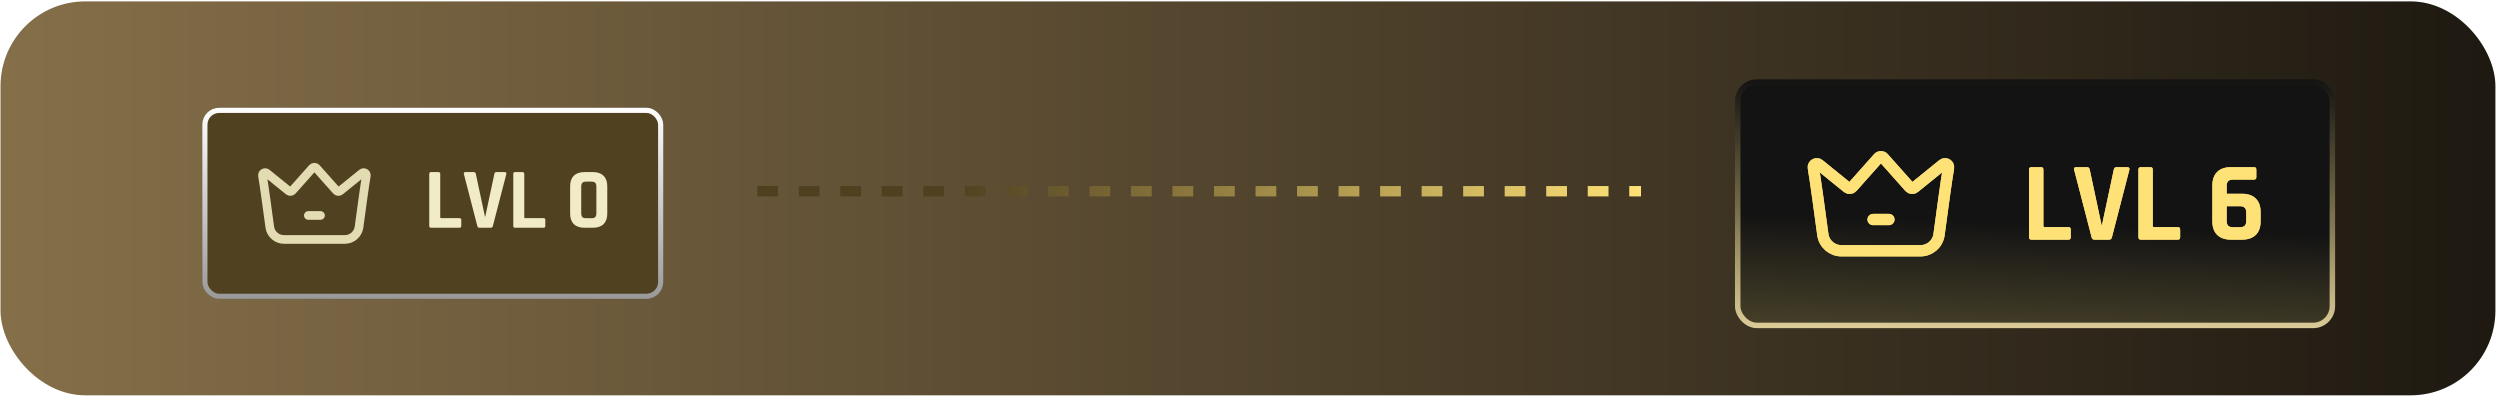
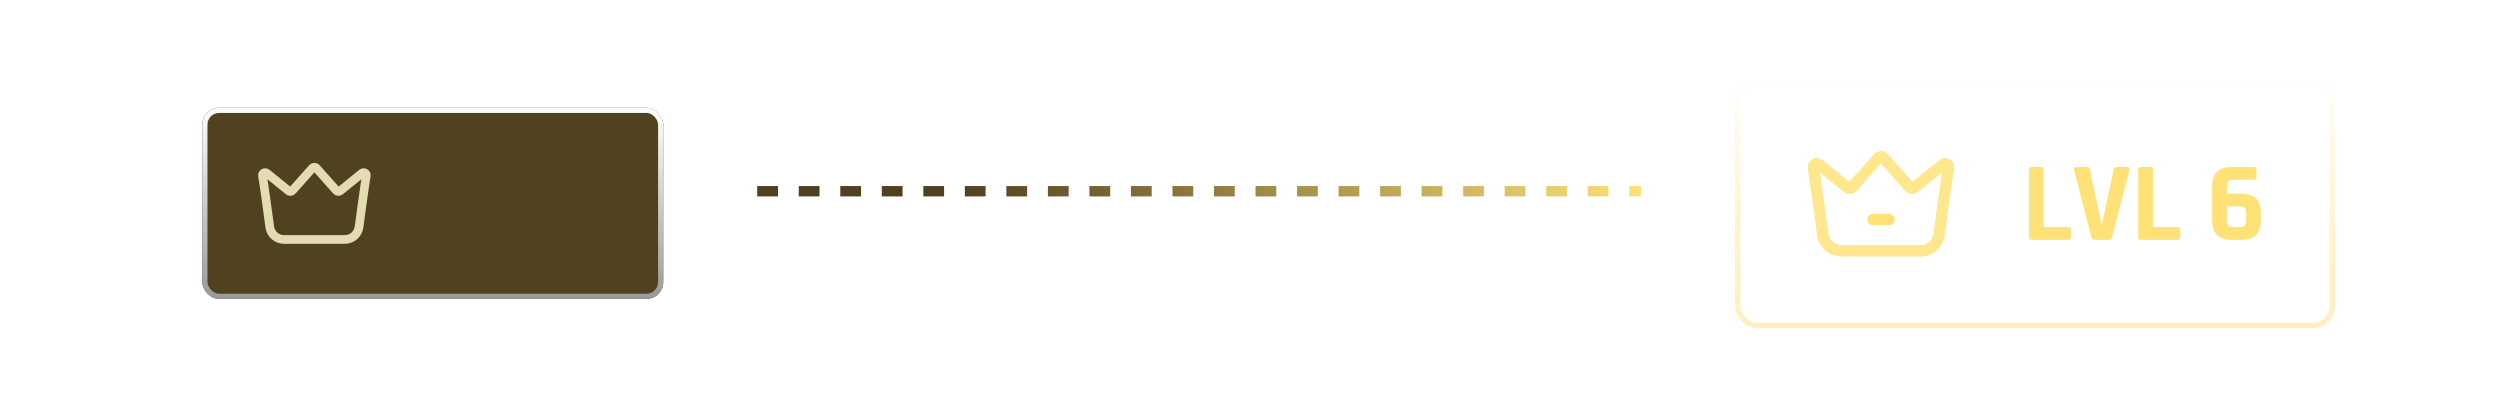
<svg xmlns="http://www.w3.org/2000/svg" width="413" height="66" viewBox="0 0 413 66" fill="none">
-   <rect x="0.086" y="0.229" width="412.156" height="65.077" rx="14" fill="url(#paint0_linear_15543_43036)" />
  <g filter="url(#filter0_ii_15543_43036)">
    <rect x="33.418" y="16.66" width="76.155" height="31.577" rx="2.786" fill="#504120" />
    <rect x="33.846" y="17.088" width="75.299" height="30.72" rx="2.358" stroke="url(#paint1_linear_15543_43036)" stroke-width="0.856" style="mix-blend-mode:overlay" />
    <g clip-path="url(#clip0_15543_43036)">
      <path d="M56.184 30.399C56.875 29.84 58.492 28.53 59.796 27.473C60.115 27.214 60.586 27.487 60.514 27.892C60.266 29.305 59.666 33.719 59.313 36.361C59.156 37.542 58.149 38.417 56.959 38.417H46.921C45.73 38.417 44.724 37.542 44.566 36.362C44.212 33.72 43.612 29.307 43.363 27.893C43.291 27.488 43.762 27.215 44.081 27.473C45.385 28.531 47.001 29.84 47.693 30.399C47.878 30.549 48.14 30.528 48.298 30.349C49.013 29.546 50.859 27.471 51.612 26.624C51.787 26.427 52.09 26.427 52.265 26.624C53.017 27.471 54.863 29.546 55.578 30.349C55.737 30.528 55.999 30.549 56.184 30.399Z" stroke="#E3DCB2" stroke-width="1.431" stroke-linecap="round" stroke-linejoin="round" />
-       <path d="M52.948 34.452H50.94" stroke="#E3DCB2" stroke-width="1.431" stroke-linecap="round" stroke-linejoin="round" />
    </g>
-     <path d="M75.916 36.482H71.212C71.011 36.482 70.911 36.382 70.911 36.182V27.587C70.911 27.387 71.011 27.287 71.212 27.287H72.427C72.627 27.287 72.727 27.387 72.727 27.587V34.737C72.727 34.842 72.785 34.895 72.899 34.895H75.916C76.107 34.895 76.202 34.999 76.202 35.209V36.182C76.202 36.382 76.107 36.482 75.916 36.482ZM81.082 36.482H79.209C79.008 36.482 78.889 36.382 78.851 36.182L76.635 27.616C76.568 27.396 76.663 27.287 76.921 27.287H78.265C78.456 27.287 78.57 27.387 78.608 27.587L80.11 34.623H80.167L81.668 27.587C81.707 27.387 81.821 27.287 82.011 27.287H83.356C83.594 27.287 83.689 27.396 83.642 27.616L81.425 36.182C81.378 36.382 81.263 36.482 81.082 36.482ZM89.798 36.482H85.093C84.893 36.482 84.793 36.382 84.793 36.182V27.587C84.793 27.387 84.893 27.287 85.093 27.287H86.309C86.509 27.287 86.609 27.387 86.609 27.587V34.737C86.609 34.842 86.666 34.895 86.781 34.895H89.798C89.989 34.895 90.084 34.999 90.084 35.209V36.182C90.084 36.382 89.989 36.482 89.798 36.482ZM96.847 34.909H97.691C97.996 34.909 98.211 34.847 98.335 34.723C98.458 34.59 98.52 34.37 98.52 34.065V29.703C98.52 29.398 98.458 29.184 98.335 29.06C98.211 28.927 97.996 28.86 97.691 28.86H96.847C96.542 28.86 96.328 28.927 96.204 29.06C96.08 29.184 96.018 29.398 96.018 29.703V34.065C96.018 34.37 96.08 34.59 96.204 34.723C96.328 34.847 96.542 34.909 96.847 34.909ZM97.977 36.482H96.547C95.794 36.482 95.212 36.282 94.802 35.881C94.392 35.481 94.187 34.904 94.187 34.151V29.618C94.187 28.865 94.392 28.288 94.802 27.887C95.212 27.487 95.794 27.287 96.547 27.287H97.977C98.721 27.287 99.297 27.492 99.707 27.902C100.117 28.302 100.322 28.874 100.322 29.618V34.151C100.322 34.895 100.117 35.471 99.707 35.881C99.297 36.282 98.721 36.482 97.977 36.482Z" fill="#F2EBC8" />
  </g>
  <g filter="url(#filter1_i_15543_43036)">
    <g clip-path="url(#clip1_15543_43036)">
-       <rect x="286.619" y="11.895" width="99.141" height="41.107" rx="3.627" fill="url(#paint2_linear_15543_43036)" />
      <g opacity="0.6" filter="url(#filter2_f_15543_43036)">
        <path d="M316.257 29.782C317.157 29.053 319.261 27.348 320.959 25.972C321.375 25.634 321.988 25.99 321.894 26.517C321.571 28.357 320.791 34.104 320.331 37.543C320.126 39.08 318.816 40.219 317.266 40.219H304.199C302.649 40.219 301.338 39.08 301.132 37.544C300.672 34.105 299.891 28.36 299.566 26.519C299.473 25.991 300.086 25.636 300.501 25.972C302.199 27.35 304.303 29.053 305.204 29.782C305.444 29.976 305.785 29.949 305.991 29.716C306.921 28.671 309.325 25.969 310.305 24.867C310.534 24.61 310.927 24.61 311.155 24.867C312.134 25.969 314.538 28.671 315.469 29.716C315.675 29.949 316.017 29.976 316.257 29.782Z" stroke="#FEE277" stroke-width="1.862" stroke-linecap="round" stroke-linejoin="round" />
        <path d="M312.048 35.057H309.434" stroke="#FEE277" stroke-width="1.862" stroke-linecap="round" stroke-linejoin="round" />
        <path d="M341.716 38.379H335.591C335.33 38.379 335.2 38.249 335.2 37.988V26.799C335.2 26.539 335.33 26.408 335.591 26.408H337.173C337.434 26.408 337.564 26.539 337.564 26.799V36.108C337.564 36.244 337.639 36.312 337.787 36.312H341.716C341.964 36.312 342.088 36.449 342.088 36.722V37.988C342.088 38.249 341.964 38.379 341.716 38.379ZM348.44 38.379H346.001C345.741 38.379 345.586 38.249 345.536 37.988L342.65 26.837C342.564 26.551 342.688 26.408 343.023 26.408H344.773C345.021 26.408 345.17 26.539 345.22 26.799L347.174 35.959H347.249L349.204 26.799C349.253 26.539 349.402 26.408 349.65 26.408H351.4C351.711 26.408 351.835 26.551 351.773 26.837L348.887 37.988C348.825 38.249 348.676 38.379 348.44 38.379ZM359.787 38.379H353.662C353.401 38.379 353.271 38.249 353.271 37.988V26.799C353.271 26.539 353.401 26.408 353.662 26.408H355.244C355.505 26.408 355.635 26.539 355.635 26.799V36.108C355.635 36.244 355.71 36.312 355.859 36.312H359.787C360.035 36.312 360.159 36.449 360.159 36.722V37.988C360.159 38.249 360.035 38.379 359.787 38.379ZM368.927 36.331H369.988C370.385 36.331 370.664 36.25 370.826 36.089C370.999 35.915 371.086 35.63 371.086 35.233V33.948C371.086 33.551 370.999 33.272 370.826 33.11C370.664 32.937 370.385 32.85 369.988 32.85H367.847V35.233C367.847 35.63 367.928 35.915 368.089 36.089C368.25 36.25 368.529 36.331 368.927 36.331ZM370.379 38.379H368.554C367.574 38.379 366.817 38.118 366.283 37.597C365.749 37.076 365.483 36.325 365.483 35.344V29.443C365.483 28.462 365.749 27.712 366.283 27.19C366.817 26.669 367.574 26.408 368.554 26.408H372.352C372.613 26.408 372.743 26.539 372.743 26.799V28.084C372.743 28.332 372.613 28.456 372.352 28.456H368.927C368.542 28.456 368.263 28.543 368.089 28.717C367.928 28.878 367.847 29.157 367.847 29.555V30.802H370.379C371.359 30.802 372.116 31.062 372.65 31.584C373.184 32.105 373.451 32.856 373.451 33.836V35.344C373.451 36.325 373.184 37.076 372.65 37.597C372.116 38.118 371.359 38.379 370.379 38.379Z" fill="#FEE277" />
      </g>
      <g opacity="0.6" filter="url(#filter3_f_15543_43036)">
        <path d="M316.257 29.782C317.157 29.053 319.261 27.348 320.959 25.972C321.375 25.634 321.988 25.99 321.894 26.517C321.571 28.357 320.791 34.104 320.331 37.543C320.126 39.08 318.816 40.219 317.266 40.219H304.199C302.649 40.219 301.338 39.08 301.132 37.544C300.672 34.105 299.891 28.36 299.566 26.519C299.473 25.991 300.086 25.636 300.501 25.972C302.199 27.35 304.303 29.053 305.204 29.782C305.444 29.976 305.785 29.949 305.991 29.716C306.921 28.671 309.325 25.969 310.305 24.867C310.534 24.61 310.927 24.61 311.155 24.867C312.134 25.969 314.538 28.671 315.469 29.716C315.675 29.949 316.017 29.976 316.257 29.782Z" stroke="#FEE277" stroke-width="1.862" stroke-linecap="round" stroke-linejoin="round" />
        <path d="M312.048 35.057H309.434" stroke="#FEE277" stroke-width="1.862" stroke-linecap="round" stroke-linejoin="round" />
        <path d="M341.716 38.379H335.591C335.33 38.379 335.2 38.249 335.2 37.988V26.799C335.2 26.539 335.33 26.408 335.591 26.408H337.173C337.434 26.408 337.564 26.539 337.564 26.799V36.108C337.564 36.244 337.639 36.312 337.787 36.312H341.716C341.964 36.312 342.088 36.449 342.088 36.722V37.988C342.088 38.249 341.964 38.379 341.716 38.379ZM348.44 38.379H346.001C345.741 38.379 345.586 38.249 345.536 37.988L342.65 26.837C342.564 26.551 342.688 26.408 343.023 26.408H344.773C345.021 26.408 345.17 26.539 345.22 26.799L347.174 35.959H347.249L349.204 26.799C349.253 26.539 349.402 26.408 349.65 26.408H351.4C351.711 26.408 351.835 26.551 351.773 26.837L348.887 37.988C348.825 38.249 348.676 38.379 348.44 38.379ZM359.787 38.379H353.662C353.401 38.379 353.271 38.249 353.271 37.988V26.799C353.271 26.539 353.401 26.408 353.662 26.408H355.244C355.505 26.408 355.635 26.539 355.635 26.799V36.108C355.635 36.244 355.71 36.312 355.859 36.312H359.787C360.035 36.312 360.159 36.449 360.159 36.722V37.988C360.159 38.249 360.035 38.379 359.787 38.379ZM368.927 36.331H369.988C370.385 36.331 370.664 36.25 370.826 36.089C370.999 35.915 371.086 35.63 371.086 35.233V33.948C371.086 33.551 370.999 33.272 370.826 33.11C370.664 32.937 370.385 32.85 369.988 32.85H367.847V35.233C367.847 35.63 367.928 35.915 368.089 36.089C368.25 36.25 368.529 36.331 368.927 36.331ZM370.379 38.379H368.554C367.574 38.379 366.817 38.118 366.283 37.597C365.749 37.076 365.483 36.325 365.483 35.344V29.443C365.483 28.462 365.749 27.712 366.283 27.19C366.817 26.669 367.574 26.408 368.554 26.408H372.352C372.613 26.408 372.743 26.539 372.743 26.799V28.084C372.743 28.332 372.613 28.456 372.352 28.456H368.927C368.542 28.456 368.263 28.543 368.089 28.717C367.928 28.878 367.847 29.157 367.847 29.555V30.802H370.379C371.359 30.802 372.116 31.062 372.65 31.584C373.184 32.105 373.451 32.856 373.451 33.836V35.344C373.451 36.325 373.184 37.076 372.65 37.597C372.116 38.118 371.359 38.379 370.379 38.379Z" fill="#FEE277" />
      </g>
-       <path d="M316.257 29.782C317.157 29.053 319.261 27.348 320.959 25.972C321.375 25.634 321.988 25.99 321.894 26.517C321.571 28.357 320.791 34.104 320.331 37.543C320.126 39.08 318.816 40.219 317.266 40.219H304.199C302.649 40.219 301.338 39.08 301.132 37.544C300.672 34.105 299.891 28.36 299.566 26.519C299.473 25.991 300.086 25.636 300.501 25.972C302.199 27.35 304.303 29.053 305.204 29.782C305.444 29.976 305.785 29.949 305.991 29.716C306.921 28.671 309.325 25.969 310.305 24.867C310.534 24.61 310.927 24.61 311.155 24.867C312.134 25.969 314.538 28.671 315.469 29.716C315.675 29.949 316.017 29.976 316.257 29.782Z" stroke="#FEE277" stroke-width="1.862" stroke-linecap="round" stroke-linejoin="round" />
      <path d="M312.048 35.057H309.434" stroke="#FEE277" stroke-width="1.862" stroke-linecap="round" stroke-linejoin="round" />
      <path d="M341.716 38.379H335.591C335.33 38.379 335.2 38.249 335.2 37.988V26.799C335.2 26.539 335.33 26.408 335.591 26.408H337.173C337.434 26.408 337.564 26.539 337.564 26.799V36.108C337.564 36.244 337.639 36.312 337.787 36.312H341.716C341.964 36.312 342.088 36.449 342.088 36.722V37.988C342.088 38.249 341.964 38.379 341.716 38.379ZM348.44 38.379H346.001C345.741 38.379 345.586 38.249 345.536 37.988L342.65 26.837C342.564 26.551 342.688 26.408 343.023 26.408H344.773C345.021 26.408 345.17 26.539 345.22 26.799L347.174 35.959H347.249L349.204 26.799C349.253 26.539 349.402 26.408 349.65 26.408H351.4C351.711 26.408 351.835 26.551 351.773 26.837L348.887 37.988C348.825 38.249 348.676 38.379 348.44 38.379ZM359.787 38.379H353.662C353.401 38.379 353.271 38.249 353.271 37.988V26.799C353.271 26.539 353.401 26.408 353.662 26.408H355.244C355.505 26.408 355.635 26.539 355.635 26.799V36.108C355.635 36.244 355.71 36.312 355.859 36.312H359.787C360.035 36.312 360.159 36.449 360.159 36.722V37.988C360.159 38.249 360.035 38.379 359.787 38.379ZM368.927 36.331H369.988C370.385 36.331 370.664 36.25 370.826 36.089C370.999 35.915 371.086 35.63 371.086 35.233V33.948C371.086 33.551 370.999 33.272 370.826 33.11C370.664 32.937 370.385 32.85 369.988 32.85H367.847V35.233C367.847 35.63 367.928 35.915 368.089 36.089C368.25 36.25 368.529 36.331 368.927 36.331ZM370.379 38.379H368.554C367.574 38.379 366.817 38.118 366.283 37.597C365.749 37.076 365.483 36.325 365.483 35.344V29.443C365.483 28.462 365.749 27.712 366.283 27.19C366.817 26.669 367.574 26.408 368.554 26.408H372.352C372.613 26.408 372.743 26.539 372.743 26.799V28.084C372.743 28.332 372.613 28.456 372.352 28.456H368.927C368.542 28.456 368.263 28.543 368.089 28.717C367.928 28.878 367.847 29.157 367.847 29.555V30.802H370.379C371.359 30.802 372.116 31.062 372.65 31.584C373.184 32.105 373.451 32.856 373.451 33.836V35.344C373.451 36.325 373.184 37.076 372.65 37.597C372.116 38.118 371.359 38.379 370.379 38.379Z" fill="#FEE277" />
    </g>
    <rect x="287.073" y="12.348" width="98.234" height="40.2" rx="3.174" stroke="url(#paint3_linear_15543_43036)" stroke-width="0.907" style="mix-blend-mode:overlay" />
  </g>
  <line x1="125.094" y1="31.592" x2="271.096" y2="31.592" stroke="url(#paint4_linear_15543_43036)" stroke-width="1.713" stroke-dasharray="3.43 3.43" />
  <defs>
    <filter id="filter0_ii_15543_43036" x="33.418" y="16.66" width="76.156" height="32.718" filterUnits="userSpaceOnUse" color-interpolation-filters="sRGB">
      <feFlood flood-opacity="0" result="BackgroundImageFix" />
      <feBlend mode="normal" in="SourceGraphic" in2="BackgroundImageFix" result="shape" />
      <feColorMatrix in="SourceAlpha" type="matrix" values="0 0 0 0 0 0 0 0 0 0 0 0 0 0 0 0 0 0 127 0" result="hardAlpha" />
      <feOffset dy="1.142" />
      <feGaussianBlur stdDeviation="1.484" />
      <feComposite in2="hardAlpha" operator="arithmetic" k2="-1" k3="1" />
      <feColorMatrix type="matrix" values="0 0 0 0 0 0 0 0 0 0 0 0 0 0 0 0 0 0 0.37 0" />
      <feBlend mode="normal" in2="shape" result="effect1_innerShadow_15543_43036" />
      <feColorMatrix in="SourceAlpha" type="matrix" values="0 0 0 0 0 0 0 0 0 0 0 0 0 0 0 0 0 0 127 0" result="hardAlpha" />
      <feOffset />
      <feGaussianBlur stdDeviation="2.512" />
      <feComposite in2="hardAlpha" operator="arithmetic" k2="-1" k3="1" />
      <feColorMatrix type="matrix" values="0 0 0 0 0.249 0 0 0 0 0.237 0 0 0 0 0.138 0 0 0 1 0" />
      <feBlend mode="normal" in2="effect1_innerShadow_15543_43036" result="effect2_innerShadow_15543_43036" />
    </filter>
    <filter id="filter1_i_15543_43036" x="286.619" y="11.895" width="99.141" height="42.316" filterUnits="userSpaceOnUse" color-interpolation-filters="sRGB">
      <feFlood flood-opacity="0" result="BackgroundImageFix" />
      <feBlend mode="normal" in="SourceGraphic" in2="BackgroundImageFix" result="shape" />
      <feColorMatrix in="SourceAlpha" type="matrix" values="0 0 0 0 0 0 0 0 0 0 0 0 0 0 0 0 0 0 127 0" result="hardAlpha" />
      <feOffset dy="1.209" />
      <feGaussianBlur stdDeviation="1.693" />
      <feComposite in2="hardAlpha" operator="arithmetic" k2="-1" k3="1" />
      <feColorMatrix type="matrix" values="0 0 0 0 0.006 0 0 0 0 0.007 0 0 0 0 0.008 0 0 0 1 0" />
      <feBlend mode="normal" in2="shape" result="effect1_innerShadow_15543_43036" />
    </filter>
    <filter id="filter2_f_15543_43036" x="294.002" y="14.313" width="83.076" height="36.271" filterUnits="userSpaceOnUse" color-interpolation-filters="sRGB">
      <feFlood flood-opacity="0" result="BackgroundImageFix" />
      <feBlend mode="normal" in="SourceGraphic" in2="BackgroundImageFix" result="shape" />
      <feGaussianBlur stdDeviation="1.814" result="effect1_foregroundBlur_15543_43036" />
    </filter>
    <filter id="filter3_f_15543_43036" x="288.198" y="8.509" width="94.683" height="47.878" filterUnits="userSpaceOnUse" color-interpolation-filters="sRGB">
      <feFlood flood-opacity="0" result="BackgroundImageFix" />
      <feBlend mode="normal" in="SourceGraphic" in2="BackgroundImageFix" result="shape" />
      <feGaussianBlur stdDeviation="4.715" result="effect1_foregroundBlur_15543_43036" />
    </filter>
    <linearGradient id="paint0_linear_15543_43036" x1="0.086" y1="32.768" x2="412.242" y2="32.768" gradientUnits="userSpaceOnUse">
      <stop stop-color="#856F49" />
      <stop offset="1" stop-color="#1E1911" />
    </linearGradient>
    <linearGradient id="paint1_linear_15543_43036" x1="71.496" y1="16.66" x2="71.496" y2="48.236" gradientUnits="userSpaceOnUse">
      <stop stop-color="white" />
      <stop offset="1" stop-color="#999999" />
    </linearGradient>
    <linearGradient id="paint2_linear_15543_43036" x1="333.02" y1="35.696" x2="330.123" y2="119.234" gradientUnits="userSpaceOnUse">
      <stop stop-color="#131313" />
      <stop offset="1" stop-color="#FEE277" />
    </linearGradient>
    <linearGradient id="paint3_linear_15543_43036" x1="336.19" y1="11.895" x2="336.19" y2="62.809" gradientUnits="userSpaceOnUse">
      <stop stop-color="#FEE277" stop-opacity="0" />
      <stop offset="1" stop-color="#FFEFC1" />
    </linearGradient>
    <linearGradient id="paint4_linear_15543_43036" x1="157.378" y1="32.448" x2="271.095" y2="33.2" gradientUnits="userSpaceOnUse">
      <stop stop-color="#4F4020" />
      <stop offset="1" stop-color="#FEE277" />
    </linearGradient>
    <clipPath id="clip0_15543_43036">
      <rect width="19.503" height="22.289" fill="white" transform="translate(41.873 21.304)" />
    </clipPath>
    <clipPath id="clip1_15543_43036">
      <rect x="286.619" y="11.895" width="99.141" height="41.107" rx="3.627" fill="white" />
    </clipPath>
  </defs>
</svg>